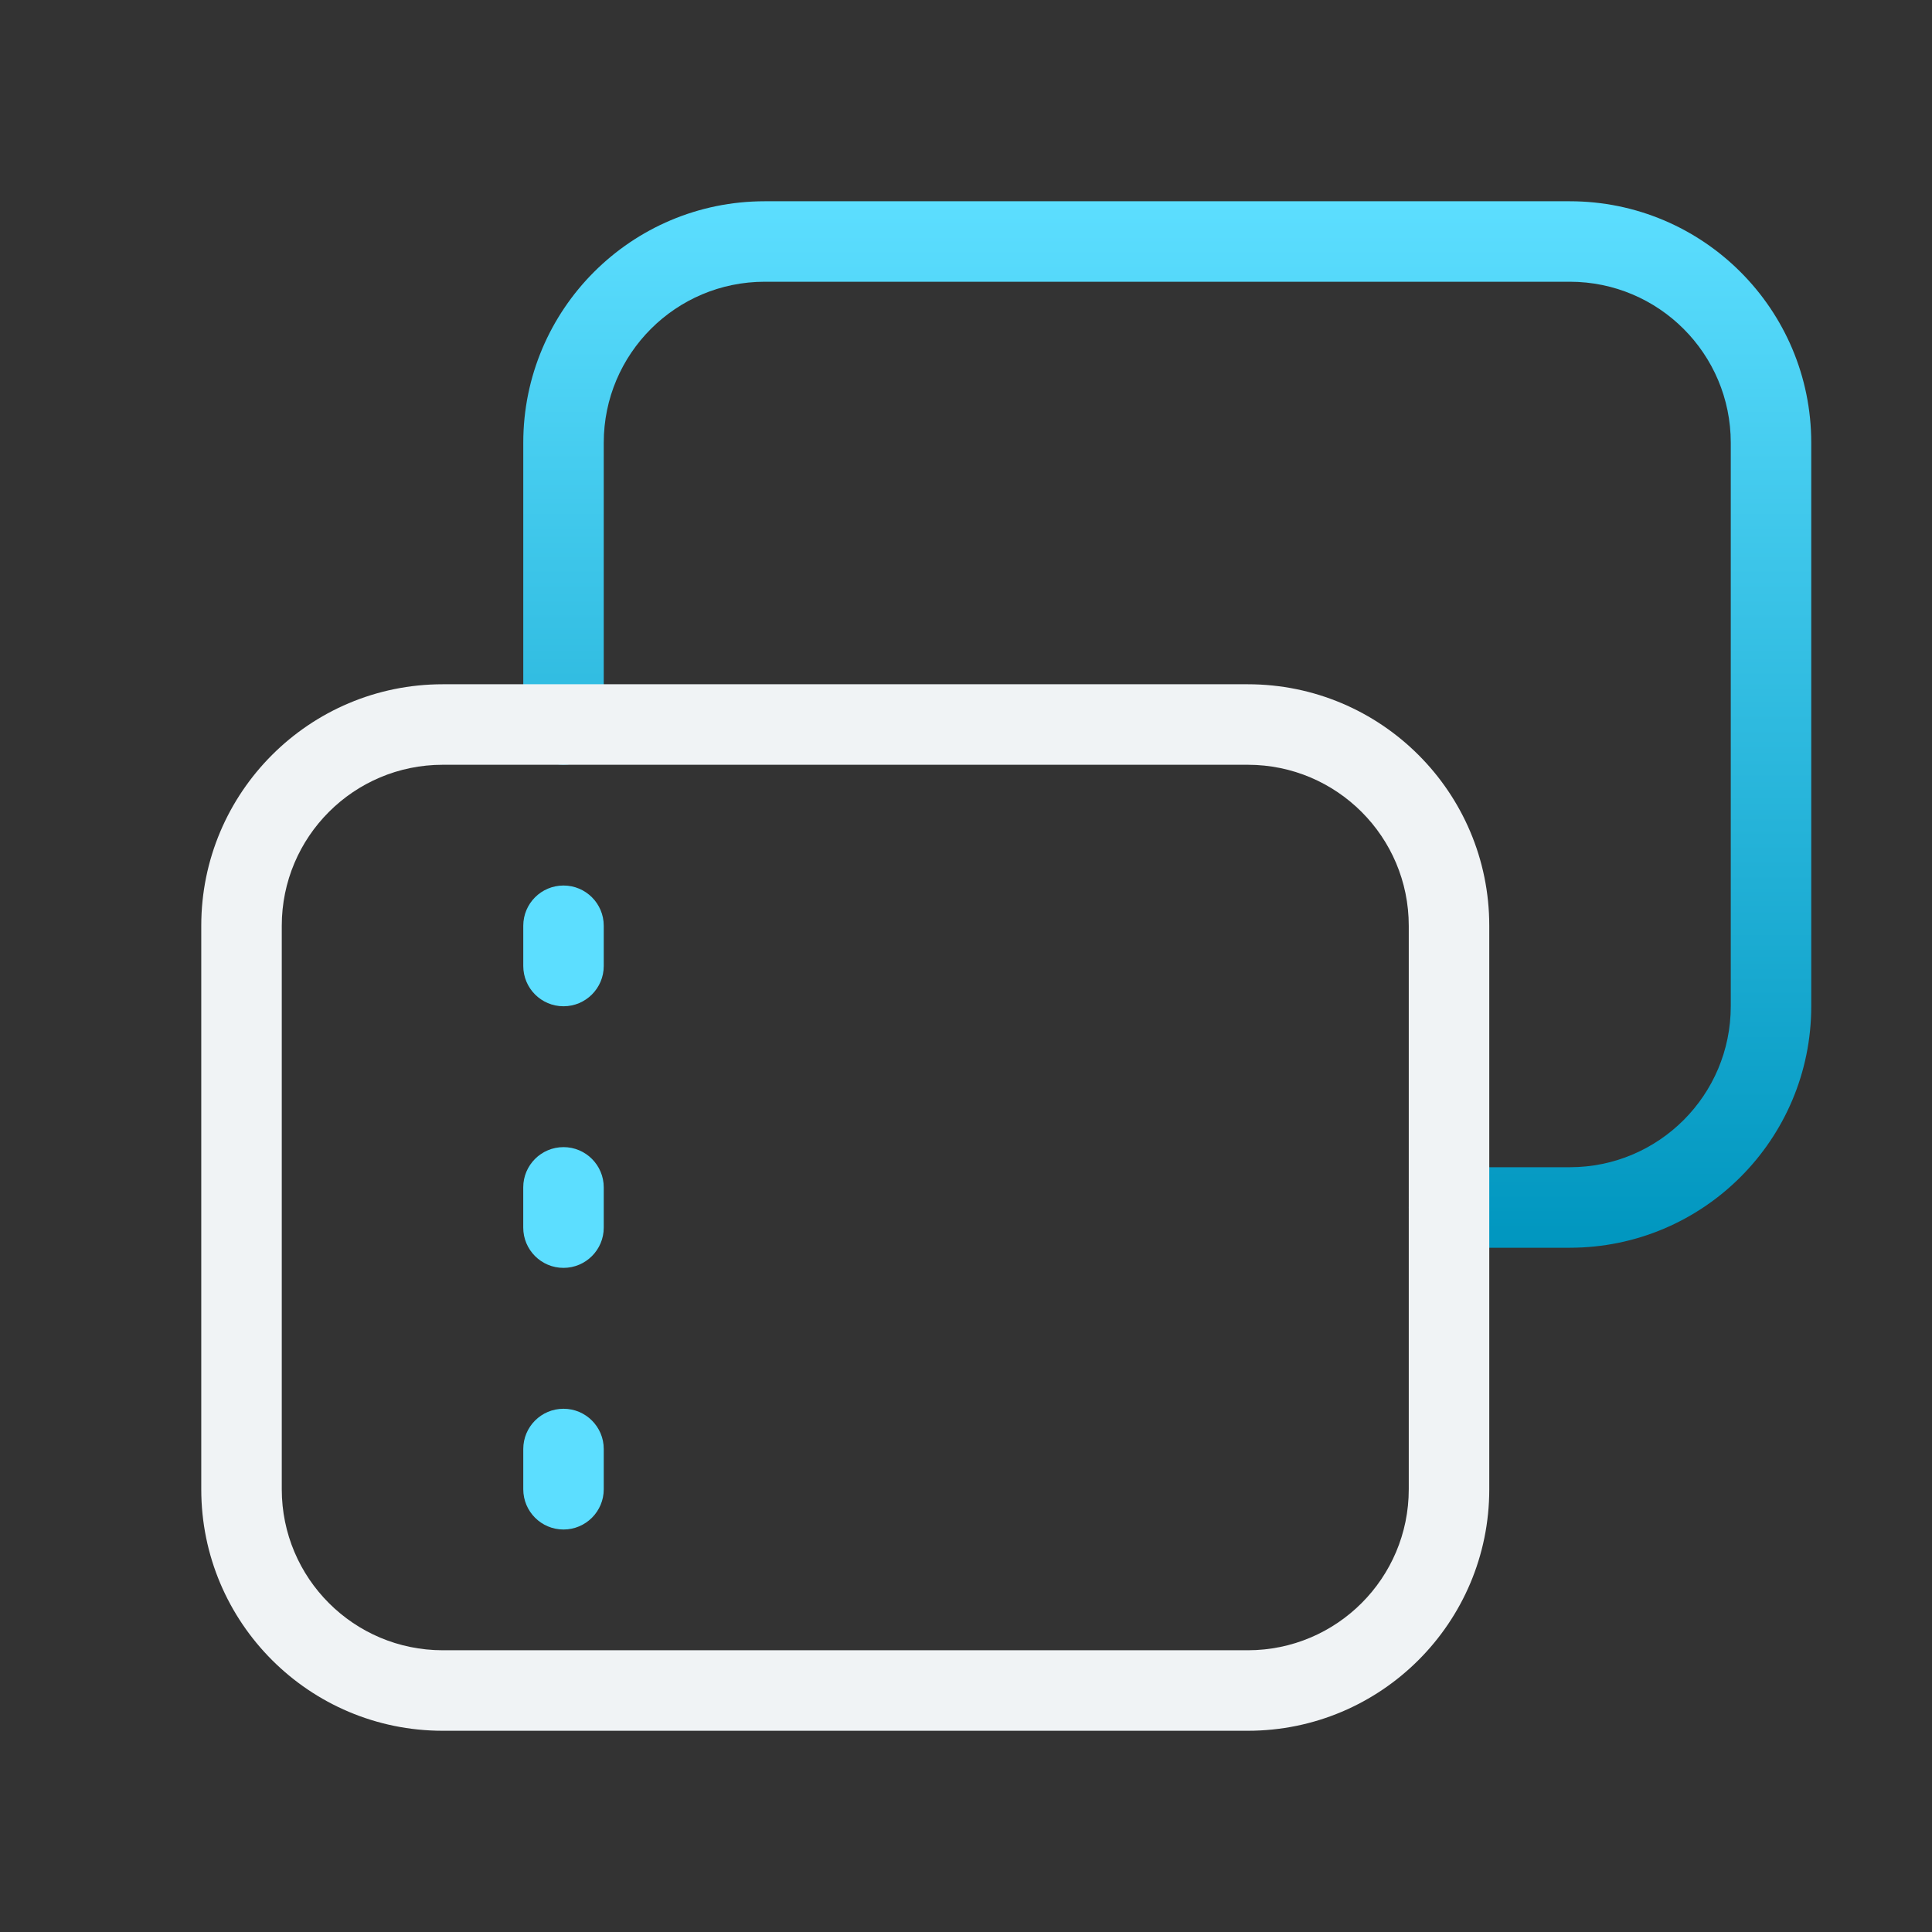
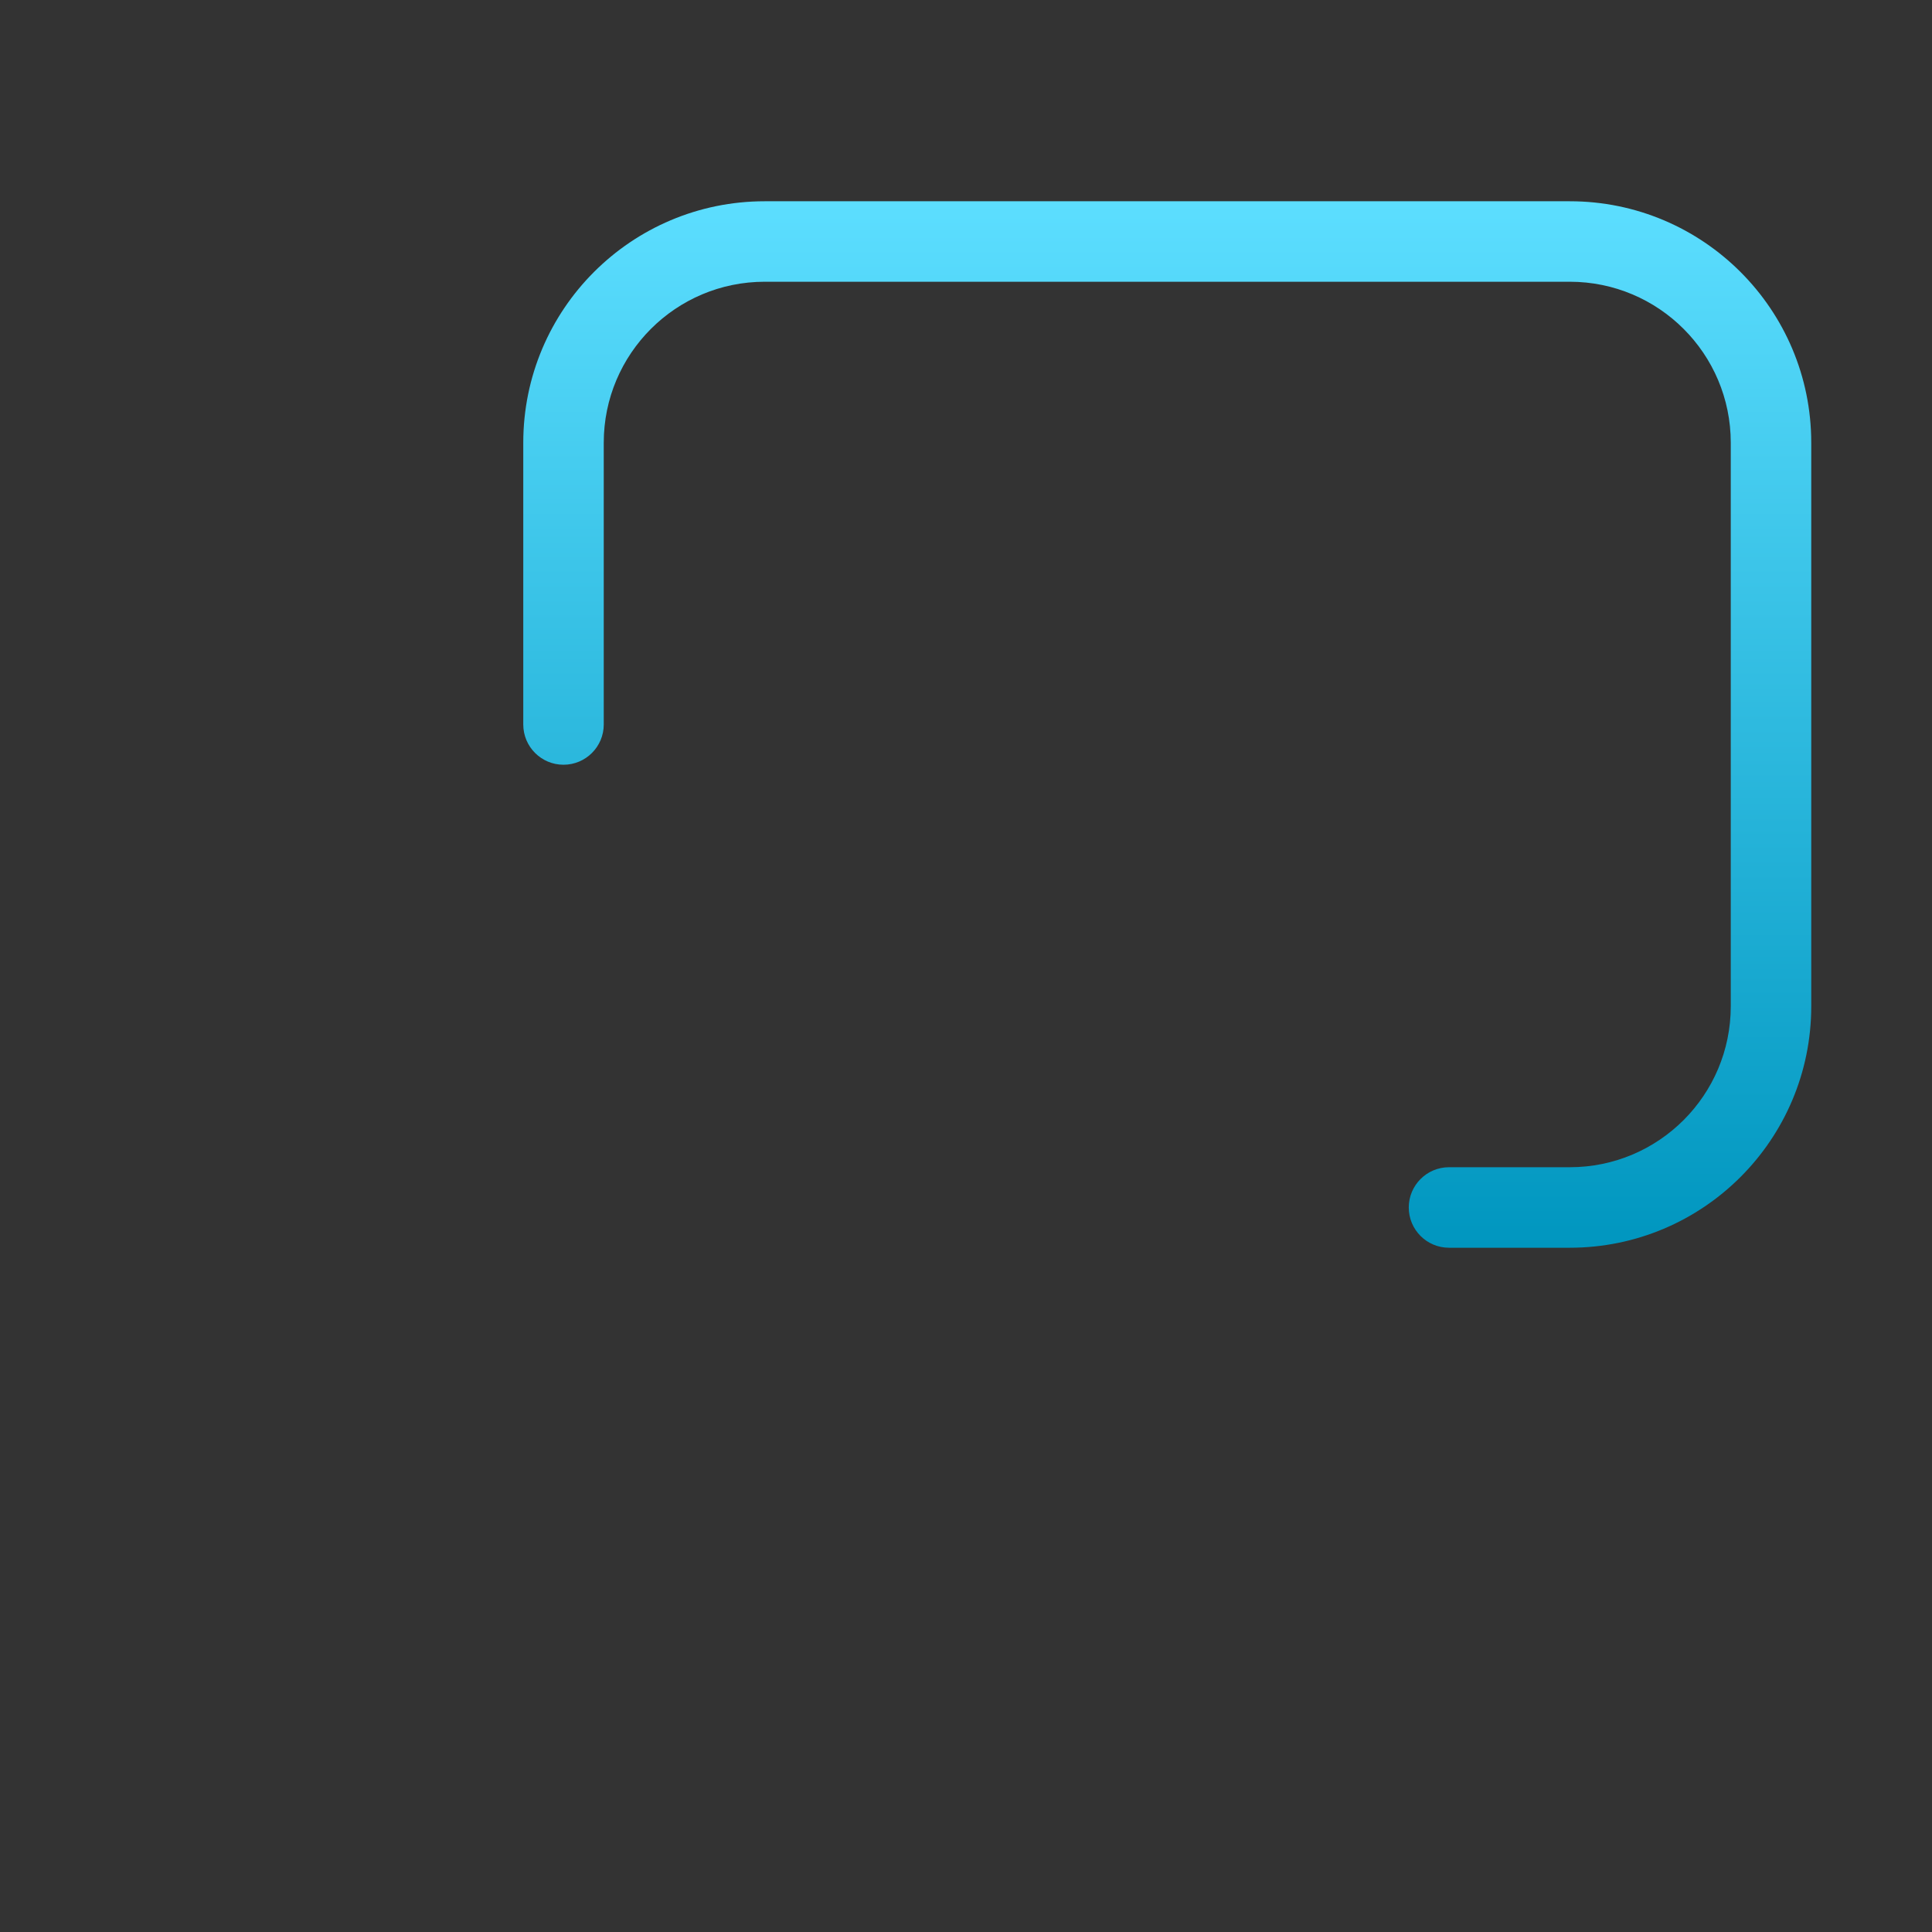
<svg xmlns="http://www.w3.org/2000/svg" width="64" height="64" viewBox="0 0 64 64" fill="none">
  <rect x="0" y="0" width="64" height="64" fill="#333333" stroke="none" />
-   <path fill-rule="evenodd" clip-rule="evenodd" d="M20 30.667C20 29.93 19.403 29.334 18.667 29.334C17.93 29.334 17.334 29.93 17.334 30.667V32C17.334 32.736 17.93 33.334 18.667 33.334C19.403 33.334 20 32.736 20 32V30.667ZM18.667 38C19.403 38 20 38.597 20 39.334L20 40.667C20 41.403 19.402 42 18.666 42C17.93 42 17.333 41.403 17.333 40.666L17.333 39.333C17.333 38.597 17.93 38 18.667 38ZM18.667 46.667C19.403 46.667 20 47.264 20 48V49.334C20 50.07 19.403 50.667 18.667 50.667C17.93 50.667 17.334 50.07 17.334 49.334V48C17.334 47.264 17.93 46.667 18.667 46.667Z" fill="#5CDEFF" />
  <path fill-rule="evenodd" clip-rule="evenodd" d="M17.334 14.666C17.334 10.248 20.915 6.667 25.334 6.667H52C56.418 6.667 60 10.248 60 14.666V33.333C60 37.751 56.418 41.333 52 41.333H48C47.264 41.333 46.667 40.736 46.667 40C46.667 39.264 47.264 38.666 48 38.666H52C54.946 38.666 57.334 36.279 57.334 33.333V14.666C57.334 11.721 54.946 9.333 52 9.333H25.334C22.388 9.333 20 11.721 20 14.666V24C20 24.736 19.403 25.333 18.667 25.333C17.93 25.333 17.334 24.736 17.334 24V14.666Z" fill="url(#paint0_linear_309_557)" />
-   <path fill-rule="evenodd" clip-rule="evenodd" d="M49.334 49.334C49.334 53.752 45.752 57.334 41.334 57.334L14.667 57.334C10.249 57.334 6.667 53.752 6.667 49.334V30.667C6.667 26.249 10.249 22.667 14.667 22.667L41.334 22.667C45.752 22.667 49.334 26.249 49.334 30.667V49.334ZM41.334 54.667C44.279 54.667 46.667 52.279 46.667 49.334V30.667C46.667 27.721 44.279 25.334 41.334 25.334L14.667 25.334C11.721 25.334 9.334 27.721 9.334 30.667V49.334C9.334 52.279 11.721 54.667 14.667 54.667L41.334 54.667Z" fill="#F0F3F5" />
  <defs>
    <linearGradient id="paint0_linear_309_557" x1="38.667" y1="6.667" x2="38.667" y2="41.333" gradientUnits="userSpaceOnUse">
      <stop stop-color="#5CDEFF" />
      <stop offset="1" stop-color="#0096BF" />
    </linearGradient>
  </defs>
</svg>